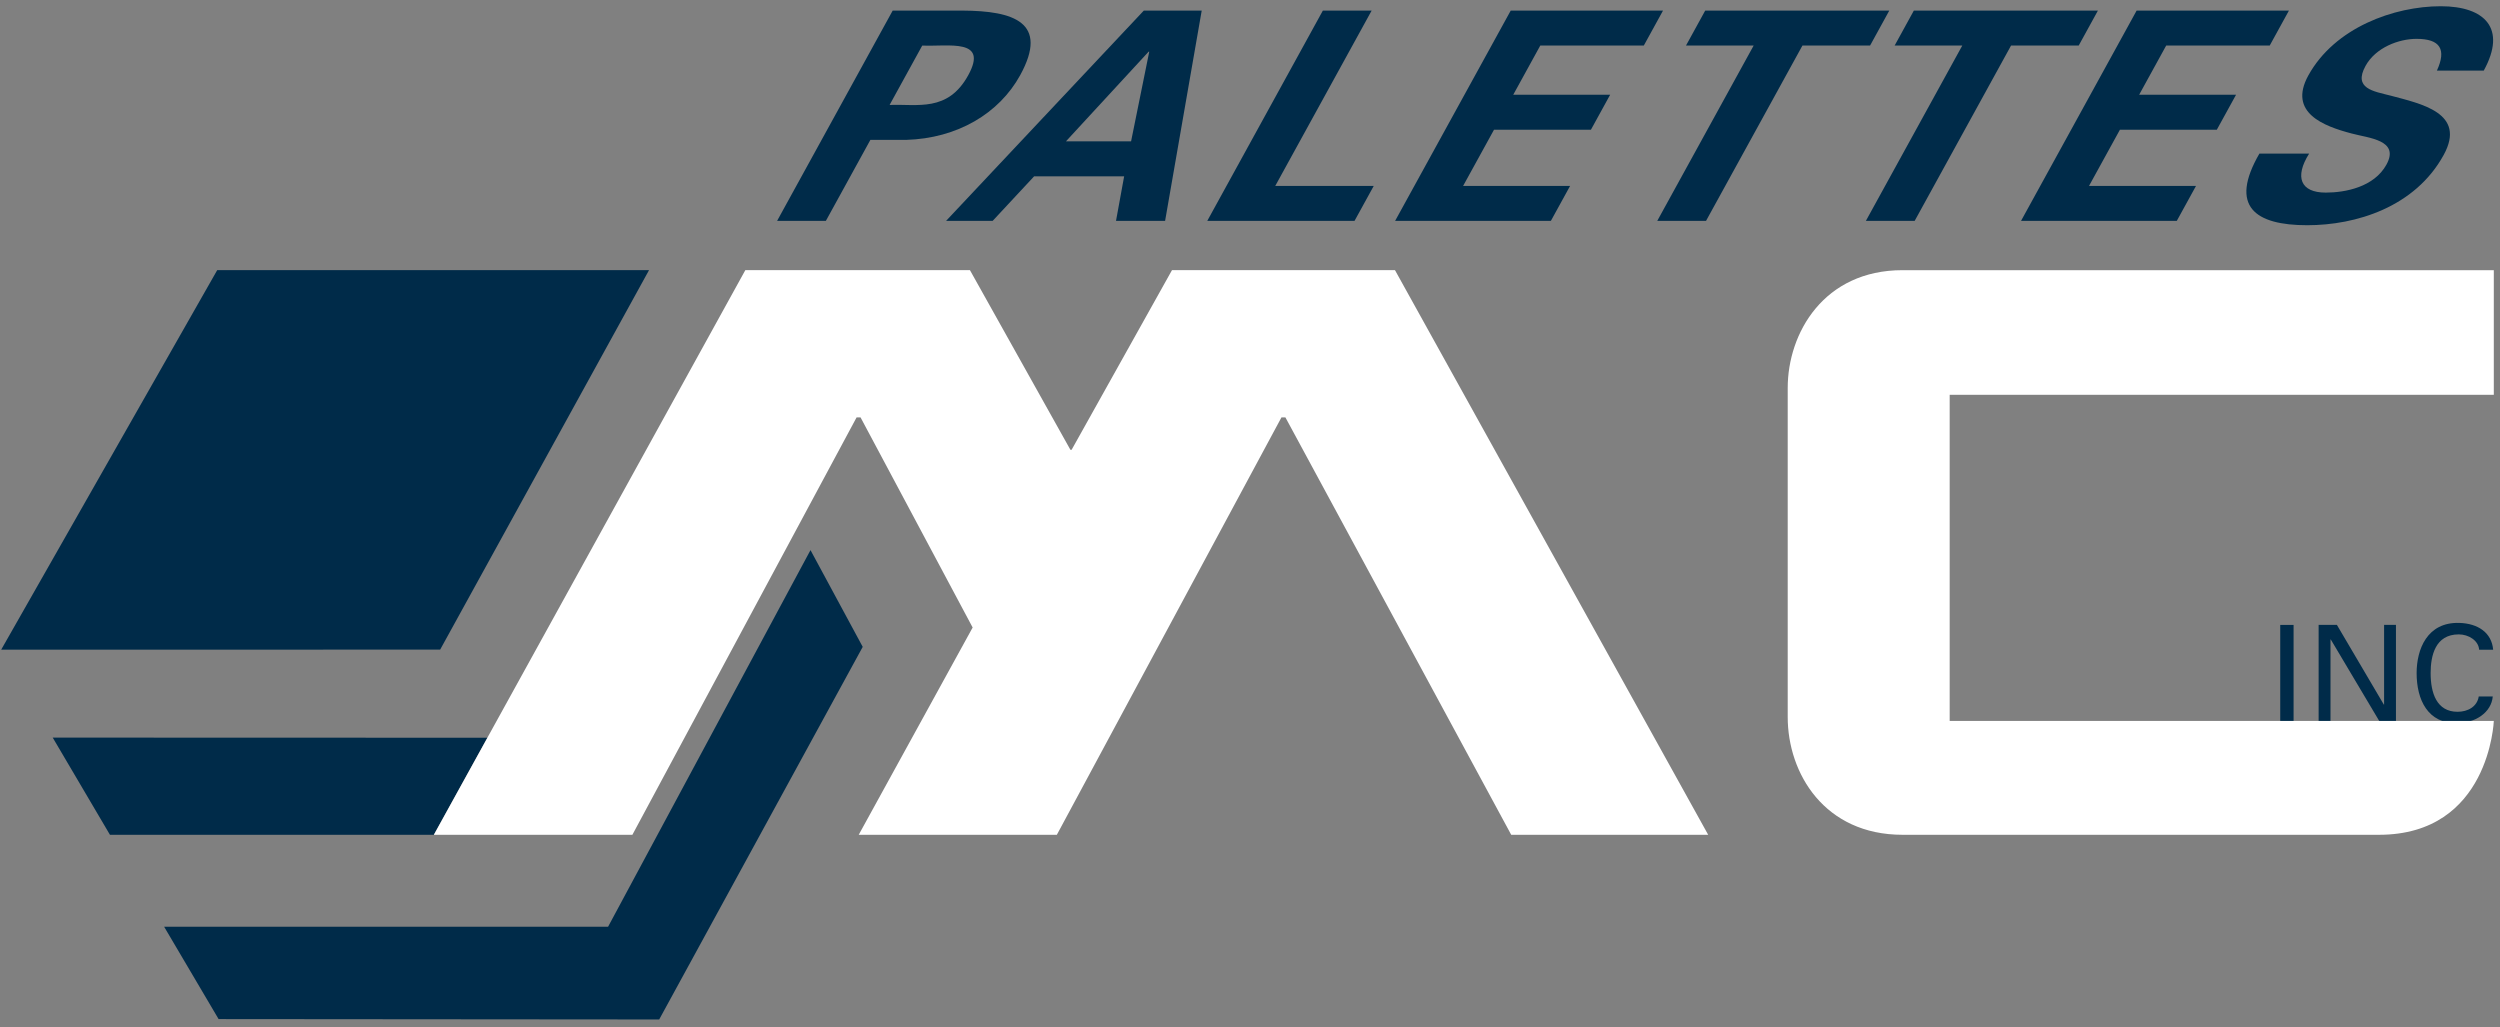
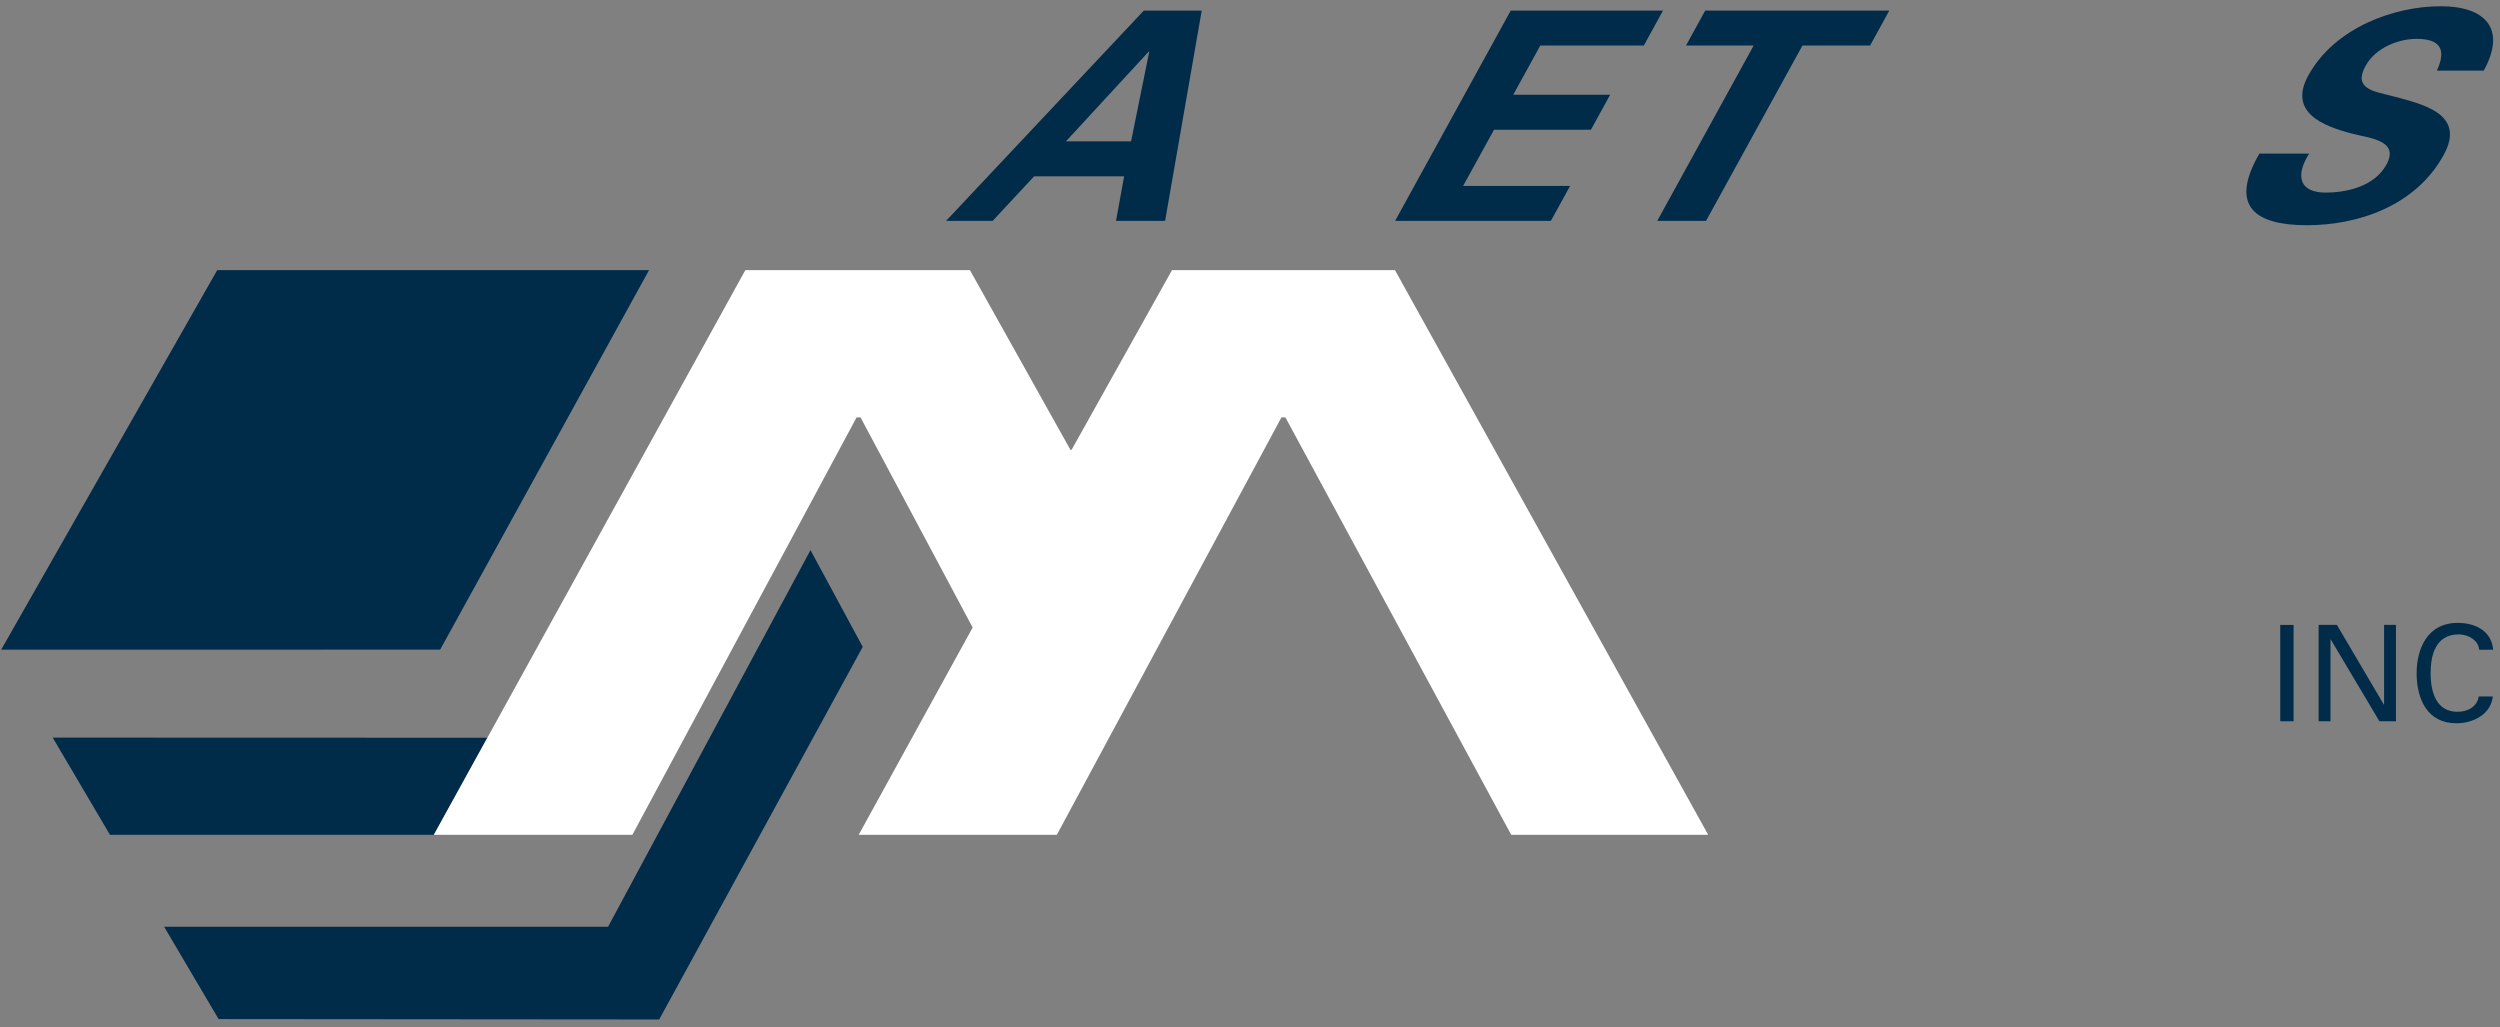
<svg xmlns="http://www.w3.org/2000/svg" width="146px" height="60px" viewBox="0 0 146 60" version="1.1">
  <rect x="0" y="0" width="146" height="60" fill="#808080" stroke="none" />
  <title>Logo couleur</title>
  <desc>Created with Sketch.</desc>
  <defs />
  <g id="Accueil" stroke="none" stroke-width="1" fill="none" fill-rule="evenodd">
    <g id="Desktop---v4" transform="translate(-113, -4126)">
      <g id="Footer" transform="translate(0, 4077)">
        <g id="Logo-couleur" transform="translate(113, 49)">
          <g id="Group">
            <g transform="translate(132.823, 36.129)" id="Shape" fill="#002B49">
              <path d="M0.343,5.993 L0.343,0.366 L1.122,0.366 L1.122,5.993 L0.343,5.993 L0.343,5.993 Z" />
              <path d="M7.101,0.365 L7.101,5.993 L6.135,5.993 L3.294,1.215 L3.278,1.215 L3.278,5.993 L2.585,5.993 L2.585,0.365 L3.652,0.365 L6.392,5.018 L6.408,5.018 L6.408,0.365 L7.101,0.365 L7.101,0.365 Z" />
              <path d="M11.959,1.815 C11.921,1.278 11.344,0.919 10.768,0.919 C9.383,0.919 9.126,2.189 9.126,3.179 C9.126,4.34 9.476,5.439 10.698,5.439 C11.297,5.439 11.842,5.143 11.936,4.543 L12.754,4.543 C12.676,5.486 11.726,6.11 10.628,6.11 C8.97,6.11 8.308,4.753 8.308,3.179 C8.308,1.799 8.916,0.194 10.799,0.249 C11.881,0.28 12.691,0.81 12.777,1.815 L11.959,1.815 L11.959,1.815 Z" />
            </g>
            <g transform="translate(0, 15.644)" id="Shape" fill="#002B49">
              <path d="M3.078,27.432 L6.421,33.108 L25.336,33.108 L28.463,27.44 L3.078,27.432 Z" />
              <g>
                <path d="M47.333,16.483 L35.512,38.477 L9.586,38.479 L12.766,43.871 L38.497,43.893 L50.383,22.133 L47.333,16.483 Z" />
                <path d="M37.903,0.133 L12.685,0.133 L0.07,22.296 L25.705,22.294 L37.903,0.133 Z" />
              </g>
            </g>
            <path d="M81.467,15.777 L68.444,15.777 L62.582,26.268 L62.512,26.268 L56.645,15.777 L43.527,15.777 L28.463,43.083 L25.336,48.752 L31.666,48.752 L36.931,48.752 L50.024,24.378 L50.257,24.378 L56.803,36.647 L50.149,48.752 L61.72,48.752 L74.836,24.378 L75.069,24.378 L88.255,48.752 L99.758,48.752 L81.467,15.777 Z" id="Shape" fill="#FFFFFF" />
-             <path d="M145.638,23.055 L145.638,15.778 L111.107,15.778 C106.517,15.778 104.402,19.445 104.402,22.659 L104.402,41.871 C104.402,45.177 106.558,48.752 111.111,48.752 L138.929,48.752 C145.393,48.752 145.638,42.104 145.638,42.104 L113.861,42.104 L113.861,23.055 L145.638,23.055 L145.638,23.055 Z" id="Shape" fill="#FFFFFF" />
            <g transform="translate(45.018, 0)" id="Shape" fill="#002B49">
-               <path d="M0.365,12.898 L7.115,0.619 L11.213,0.619 C14.144,0.637 16.27,1.283 14.559,4.395 C13.334,6.622 10.894,8.085 7.889,8.17 L5.812,8.17 L3.213,12.898 L0.365,12.898 L0.365,12.898 Z M6.934,6.13 C8.552,6.061 10.329,6.571 11.526,4.395 C12.723,2.218 10.384,2.728 8.841,2.661 L6.934,6.13 L6.934,6.13 Z" />
              <path d="M10.234,12.898 L21.78,0.619 L25.162,0.619 L23.024,12.898 L20.157,12.898 L20.632,10.296 L15.376,10.296 L12.954,12.898 L10.234,12.898 L10.234,12.898 Z M21.037,8.255 L22.098,3.018 L22.061,3.018 L17.233,8.255 L21.037,8.255 L21.037,8.255 Z" />
-               <path d="M25.487,12.898 L32.237,0.619 L35.086,0.619 L29.457,10.857 L35.209,10.857 L34.087,12.898 L25.487,12.898 L25.487,12.898 Z" />
              <path d="M43.208,0.619 L52.102,0.619 L50.98,2.661 L44.934,2.661 L43.355,5.534 L49.014,5.534 L47.893,7.575 L42.233,7.575 L40.428,10.857 L46.676,10.857 L45.554,12.898 L36.457,12.898 L43.208,0.619 L43.208,0.619 Z" />
              <path d="M54.566,0.619 L65.316,0.619 L64.194,2.661 L60.244,2.661 L54.615,12.898 L51.766,12.898 L57.395,2.661 L53.444,2.661 L54.566,0.619 L54.566,0.619 Z" />
-               <path d="M66.75,0.619 L77.5,0.619 L76.378,2.661 L72.427,2.661 L66.799,12.898 L63.95,12.898 L69.579,2.661 L65.628,2.661 L66.75,0.619 L66.75,0.619 Z" />
-               <path d="M79.761,0.619 L88.655,0.619 L87.533,2.661 L81.487,2.661 L79.908,5.534 L85.567,5.534 L84.445,7.575 L78.786,7.575 L76.981,10.857 L83.229,10.857 L82.107,12.898 L73.011,12.898 L79.761,0.619 L79.761,0.619 Z" />
              <path d="M97.297,4.123 C97.868,2.881 97.488,2.269 96.11,2.269 C95.063,2.269 93.716,2.779 93.128,3.851 C92.398,5.177 93.6,5.33 94.599,5.586 C96.359,6.061 99.046,6.589 97.69,9.055 C96.018,12.099 92.571,13.153 89.723,13.153 C86.69,13.153 85.139,12.065 86.932,8.969 L89.836,8.969 C88.977,10.33 89.318,11.248 90.807,11.248 C91.946,11.248 93.63,10.925 94.35,9.615 C95.144,8.17 93.308,8.068 92.318,7.796 C90.697,7.371 88.59,6.588 89.786,4.411 C91.329,1.606 94.804,0.364 97.524,0.364 C100.098,0.364 101.39,1.657 100.034,4.122 L97.297,4.122 L97.297,4.123 Z" />
            </g>
          </g>
        </g>
      </g>
    </g>
  </g>
</svg>